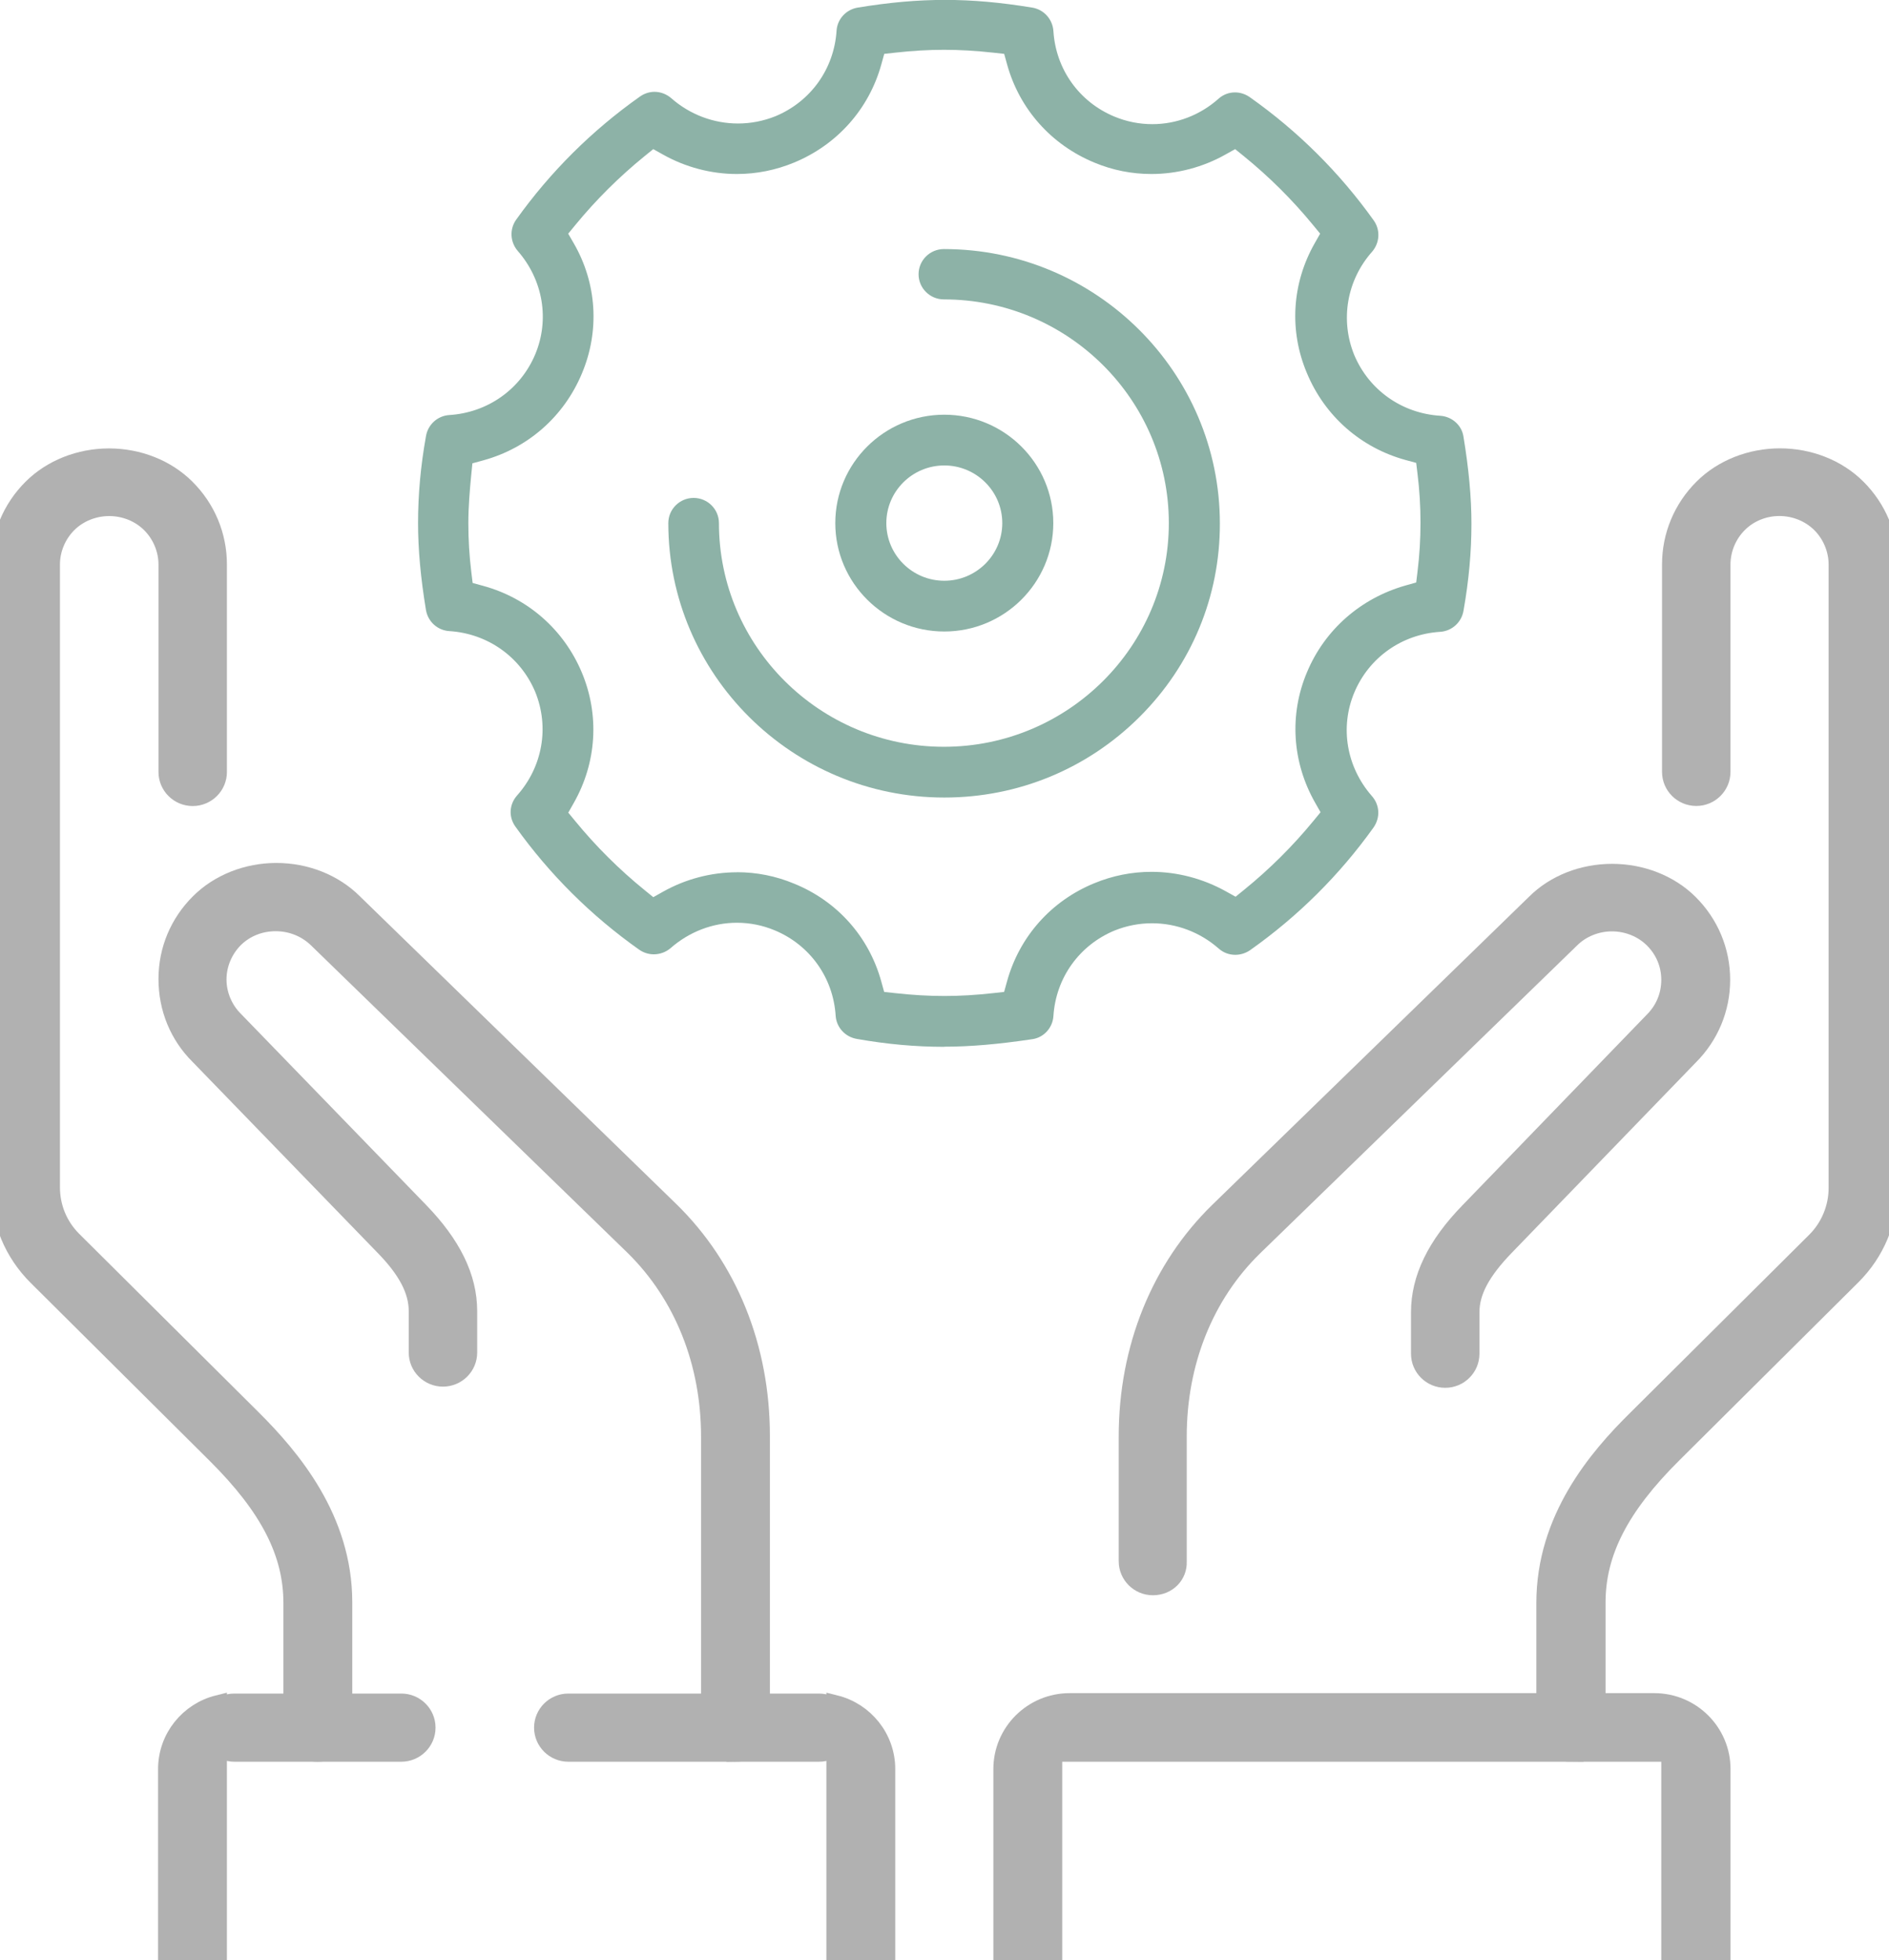
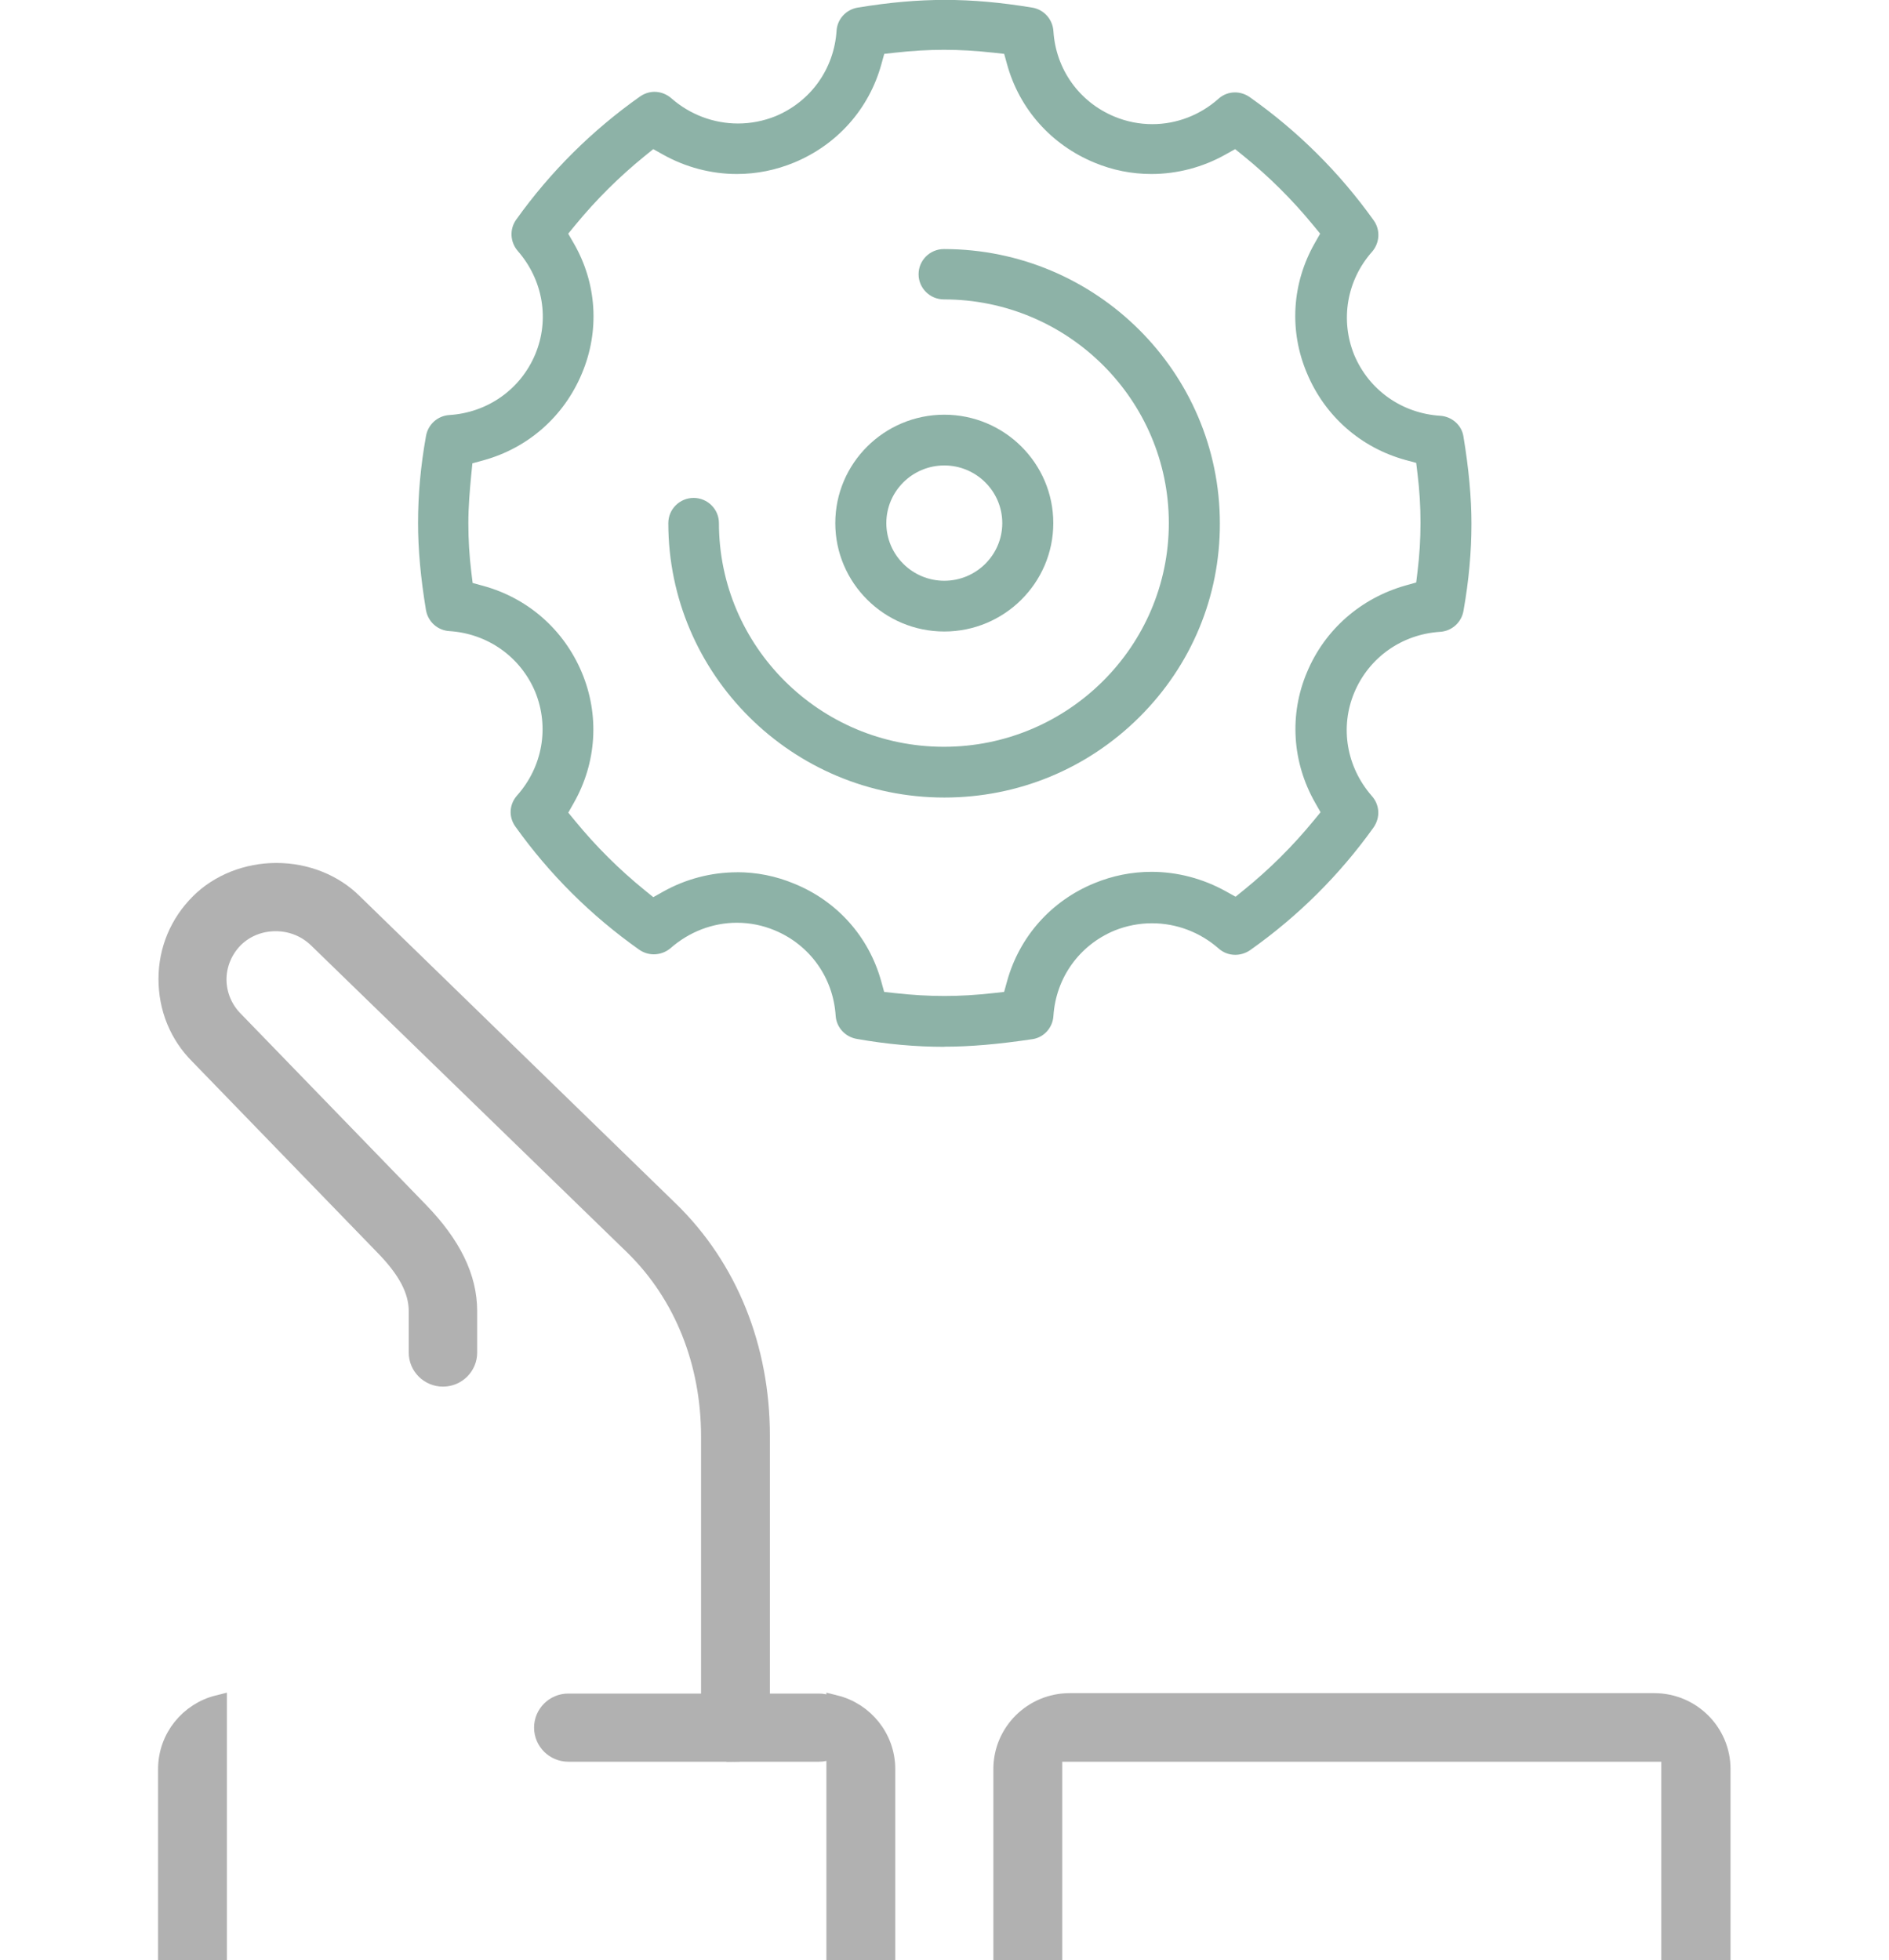
<svg xmlns="http://www.w3.org/2000/svg" width="106" height="110" viewBox="0 0 106 110" fill="none">
  <g clip-path="url(#clip0_22_1384)">
    <path d="M41.259 98.359C40.476 98.359 39.839 97.725 39.839 96.946V80.612C39.839 76.452 38.327 72.67 35.582 69.964L17.8 52.691C17.177 52.087 16.35 51.755 15.47 51.755C14.591 51.755 13.784 52.078 13.175 52.668C12.559 53.281 12.21 54.113 12.21 54.962C12.21 55.812 12.559 56.644 13.166 57.247L23.532 67.943C25.379 69.843 26.277 71.684 26.277 73.575V75.898C26.277 76.678 25.64 77.311 24.856 77.311C24.073 77.311 23.436 76.678 23.436 75.898V73.575C23.436 72.411 22.822 71.246 21.502 69.907L11.152 59.227C10.014 58.095 9.393 56.575 9.393 54.94C9.393 53.304 10.03 51.791 11.187 50.641C12.281 49.552 13.858 48.925 15.509 48.925C17.161 48.925 18.737 49.55 19.832 50.641L37.594 67.916C40.888 71.126 42.702 75.621 42.702 80.569V96.88C42.702 97.709 42.068 98.361 41.259 98.361V98.359Z" fill="#B1B1B1" stroke="#B1B1B1" />
-     <path d="M17.823 98.359C17.04 98.359 16.403 97.725 16.403 96.946V89.952C16.403 87.139 15.083 84.574 12.126 81.63L2.069 71.629C0.735 70.303 0 68.533 0 66.647V31.677C0 30.055 0.637 28.529 1.794 27.379C2.889 26.29 4.465 25.663 6.117 25.663C7.768 25.663 9.345 26.287 10.44 27.379C11.597 28.529 12.233 30.055 12.233 31.677V43.319C12.233 44.098 11.597 44.731 10.813 44.731C10.03 44.731 9.393 44.098 9.393 43.319V31.677C9.393 30.83 9.044 29.996 8.437 29.392C7.842 28.8 6.999 28.459 6.128 28.459C5.258 28.459 4.415 28.798 3.819 29.392C3.212 29.996 2.864 30.83 2.864 31.677V66.624C2.864 67.75 3.301 68.802 4.094 69.593L14.151 79.594C16.346 81.778 19.267 85.223 19.267 89.907V96.901C19.267 97.719 18.632 98.359 17.823 98.359Z" fill="#B1B1B1" stroke="#B1B1B1" />
    <path d="M46.872 110V95.623C48.514 96.031 49.736 97.511 49.736 99.27V110H46.872Z" fill="#B1B1B1" stroke="#B1B1B1" />
-     <path d="M9.37 110V99.27C9.37 97.511 10.591 96.031 12.233 95.623V110H9.37Z" fill="#B1B1B1" stroke="#B1B1B1" />
+     <path d="M9.37 110V99.27C9.37 97.511 10.591 96.031 12.233 95.623V110Z" fill="#B1B1B1" stroke="#B1B1B1" />
    <path d="M31.889 98.359C31.106 98.359 30.469 97.725 30.469 96.946C30.469 96.167 31.106 95.534 31.889 95.534H45.956C46.739 95.534 47.376 96.167 47.376 96.946C47.376 97.725 46.739 98.359 45.956 98.359H31.889Z" fill="#B1B1B1" stroke="#B1B1B1" />
-     <path d="M13.15 98.359C12.366 98.359 11.729 97.725 11.729 96.946C11.729 96.167 12.366 95.534 13.15 95.534H22.52C23.303 95.534 23.94 96.167 23.94 96.946C23.94 97.725 23.303 98.359 22.52 98.359H13.15Z" fill="#B1B1B1" stroke="#B1B1B1" />
-     <path d="M64.695 89.018C63.911 89.018 63.275 88.385 63.275 87.606V80.612C63.275 75.664 65.089 71.169 68.383 67.959L86.161 50.668C87.247 49.588 88.811 48.975 90.463 48.975C92.122 48.975 93.7 49.597 94.793 50.684C95.95 51.834 96.587 53.361 96.587 54.983C96.587 56.605 95.95 58.131 94.793 59.282L84.47 69.957C83.121 71.354 82.518 72.488 82.518 73.641V75.965C82.518 76.744 81.881 77.377 81.098 77.377C80.314 77.377 79.677 76.744 79.677 75.965V73.641C79.677 71.734 80.576 69.884 82.42 67.987L92.754 57.3C93.382 56.676 93.721 55.869 93.721 54.983C93.721 54.097 93.373 53.302 92.765 52.698C92.17 52.106 91.327 51.764 90.456 51.764C89.586 51.764 88.745 52.103 88.147 52.698L70.353 69.982C67.605 72.668 66.093 76.441 66.093 80.612V87.638C66.106 87.998 65.976 88.337 65.728 88.595C65.463 88.868 65.096 89.018 64.695 89.018Z" fill="#B1B1B1" stroke="#B1B1B1" />
-     <path d="M88.131 98.359C87.347 98.359 86.711 97.725 86.711 96.946V89.952C86.711 85.223 89.629 81.803 91.822 79.641L101.881 69.636C102.662 68.859 103.111 67.777 103.111 66.668V31.675C103.111 30.828 102.763 29.994 102.156 29.39C101.56 28.798 100.719 28.456 99.849 28.456C98.978 28.456 98.138 28.8 97.551 29.397C96.953 29.992 96.605 30.826 96.605 31.673V43.314C96.605 44.093 95.968 44.727 95.185 44.727C94.401 44.727 93.764 44.093 93.764 43.314V31.673C93.764 30.051 94.401 28.525 95.558 27.374C96.653 26.285 98.229 25.659 99.881 25.659C101.533 25.659 103.109 26.283 104.204 27.374C105.361 28.525 105.998 30.051 105.998 31.673V66.62C105.998 68.506 105.262 70.276 103.929 71.602L93.872 81.603C90.914 84.544 89.595 87.112 89.595 89.925V96.901C89.558 97.716 88.917 98.354 88.129 98.354L88.131 98.359Z" fill="#B1B1B1" stroke="#B1B1B1" />
    <path d="M93.721 110V98.359H59.105V110H56.242V99.27C56.242 97.197 57.937 95.511 60.022 95.511H92.827C94.912 95.511 96.607 97.197 96.607 99.27V110H93.721Z" fill="#B1B1B1" stroke="#B1B1B1" />
    <path d="M52.989 58.742C51.376 58.742 49.772 58.598 48.086 58.3C47.424 58.188 46.936 57.653 46.892 56.997C46.757 54.86 45.445 53.024 43.468 52.204C42.789 51.921 42.075 51.78 41.349 51.78C39.997 51.78 38.675 52.286 37.628 53.206C37.369 53.427 37.032 53.552 36.689 53.552C36.391 53.552 36.105 53.459 35.859 53.286C33.168 51.383 30.836 49.064 28.925 46.39C28.529 45.843 28.57 45.137 29.023 44.629C30.448 43.023 30.836 40.801 30.036 38.831C29.209 36.856 27.363 35.55 25.211 35.414C24.554 35.373 24.016 34.888 23.903 34.234C23.603 32.425 23.459 30.826 23.459 29.352C23.459 27.748 23.603 26.153 23.903 24.476C24.016 23.818 24.554 23.333 25.214 23.29C27.363 23.155 29.209 21.85 30.034 19.884C30.849 17.936 30.476 15.712 29.055 14.084C28.62 13.58 28.584 12.853 28.971 12.318C30.884 9.641 33.216 7.322 35.905 5.422C36.153 5.247 36.434 5.153 36.728 5.153C37.071 5.153 37.408 5.283 37.676 5.518C38.716 6.429 40.04 6.93 41.41 6.93C42.13 6.93 42.835 6.793 43.507 6.525C45.493 5.702 46.805 3.864 46.943 1.727C46.984 1.073 47.472 0.538 48.13 0.426C49.926 0.132 51.483 -0.005 53.028 -0.005C54.572 -0.005 56.129 0.132 57.93 0.428C58.581 0.538 59.069 1.082 59.112 1.75C59.247 3.887 60.56 5.725 62.537 6.543C63.215 6.825 63.932 6.967 64.661 6.967C66.026 6.967 67.348 6.459 68.381 5.536C68.638 5.308 68.959 5.185 69.3 5.185C69.6 5.185 69.891 5.281 70.143 5.461C72.835 7.363 75.167 9.682 77.077 12.357C77.467 12.894 77.43 13.621 76.993 14.127C75.579 15.722 75.192 17.943 75.989 19.913C76.816 21.888 78.665 23.194 80.814 23.331C81.476 23.372 82.023 23.861 82.12 24.492C82.422 26.319 82.569 27.919 82.569 29.393C82.569 30.976 82.424 32.571 82.124 34.27C82.012 34.926 81.474 35.411 80.816 35.455C78.667 35.589 76.821 36.895 75.996 38.861C75.18 40.808 75.554 43.032 76.974 44.661C77.426 45.166 77.465 45.877 77.073 46.438C75.169 49.101 72.837 51.42 70.147 53.32C69.905 53.486 69.614 53.58 69.316 53.58C68.965 53.58 68.642 53.457 68.379 53.222C67.339 52.311 66.015 51.809 64.645 51.809C63.925 51.809 63.22 51.946 62.548 52.215C60.562 53.037 59.25 54.874 59.112 57.013C59.071 57.671 58.578 58.216 57.944 58.311C56.01 58.601 54.436 58.735 52.993 58.735L52.989 58.742ZM41.353 48.944C42.455 48.944 43.532 49.158 44.549 49.581C46.973 50.561 48.755 52.559 49.449 55.065L49.614 55.662L50.233 55.73C51.204 55.837 52.104 55.89 52.989 55.89C53.873 55.89 54.769 55.837 55.728 55.73L56.345 55.662L56.51 55.067C57.204 52.559 58.988 50.552 61.405 49.563C62.434 49.137 63.515 48.923 64.617 48.923C66.061 48.923 67.501 49.301 68.789 50.017L69.334 50.32L69.817 49.928C71.238 48.775 72.546 47.474 73.705 46.062L74.102 45.579L73.794 45.037C72.505 42.765 72.338 40.1 73.339 37.726C74.335 35.339 76.356 33.564 78.883 32.851L79.469 32.687L79.542 32.085C79.655 31.167 79.71 30.267 79.71 29.333C79.71 28.399 79.655 27.497 79.542 26.581L79.469 25.975L78.876 25.814C76.363 25.126 74.344 23.351 73.339 20.943C72.331 18.567 72.489 15.913 73.772 13.653L74.079 13.111L73.682 12.628C72.523 11.215 71.215 9.915 69.795 8.762L69.309 8.368L68.764 8.673C67.492 9.388 66.054 9.764 64.608 9.764C63.506 9.764 62.432 9.55 61.414 9.126C58.991 8.126 57.206 6.119 56.514 3.62L56.349 3.023L55.731 2.955C54.759 2.848 53.859 2.795 52.975 2.795C52.09 2.795 51.195 2.848 50.235 2.955L49.619 3.023L49.454 3.618C48.762 6.117 46.977 8.124 44.556 9.124C43.529 9.548 42.45 9.764 41.349 9.764C39.907 9.764 38.473 9.386 37.202 8.673L36.657 8.368L36.171 8.762C34.751 9.915 33.443 11.215 32.283 12.628L31.885 13.113L32.199 13.658C33.495 15.904 33.66 18.567 32.652 20.961C31.646 23.372 29.628 25.146 27.115 25.834L26.508 26L26.446 26.625C26.361 27.497 26.281 28.433 26.281 29.356C26.281 30.279 26.336 31.192 26.448 32.108L26.522 32.714L27.115 32.876C29.628 33.564 31.646 35.339 32.652 37.746C33.649 40.132 33.482 42.797 32.196 45.059L31.889 45.602L32.286 46.084C33.445 47.497 34.753 48.798 36.173 49.95L36.659 50.345L37.204 50.039C38.476 49.324 39.914 48.948 41.36 48.948L41.353 48.944Z" fill="#8DB2A7" />
    <path d="M52.989 44.754C44.45 44.754 37.502 37.844 37.502 29.354C37.502 28.575 38.139 27.941 38.922 27.941C39.706 27.941 40.343 28.575 40.343 29.354C40.343 36.275 46.006 41.906 52.966 41.906C59.925 41.906 65.588 36.275 65.588 29.354C65.588 22.433 59.925 16.801 52.966 16.801C52.182 16.801 51.545 16.168 51.545 15.389C51.545 14.61 52.182 13.976 52.966 13.976C61.504 13.976 68.452 20.886 68.452 29.377C68.461 33.468 66.862 37.323 63.946 40.23C61.018 43.148 57.128 44.754 52.989 44.754Z" fill="#8DB2A7" />
    <path d="M52.989 35.437C49.616 35.437 46.872 32.707 46.872 29.354C46.872 26 49.616 23.271 52.989 23.271C56.361 23.271 59.105 26 59.105 29.354C59.105 32.707 56.361 35.437 52.989 35.437ZM52.989 26.119C51.195 26.119 49.736 27.57 49.736 29.354C49.736 31.138 51.195 32.589 52.989 32.589C54.782 32.589 56.242 31.138 56.242 29.354C56.242 27.57 54.782 26.119 52.989 26.119Z" fill="#8DB2A7" />
  </g>
  <defs>
    <clipPath id="clip0_22_1384">
      <rect width="106" height="110" fill="white" />
    </clipPath>
  </defs>
</svg>